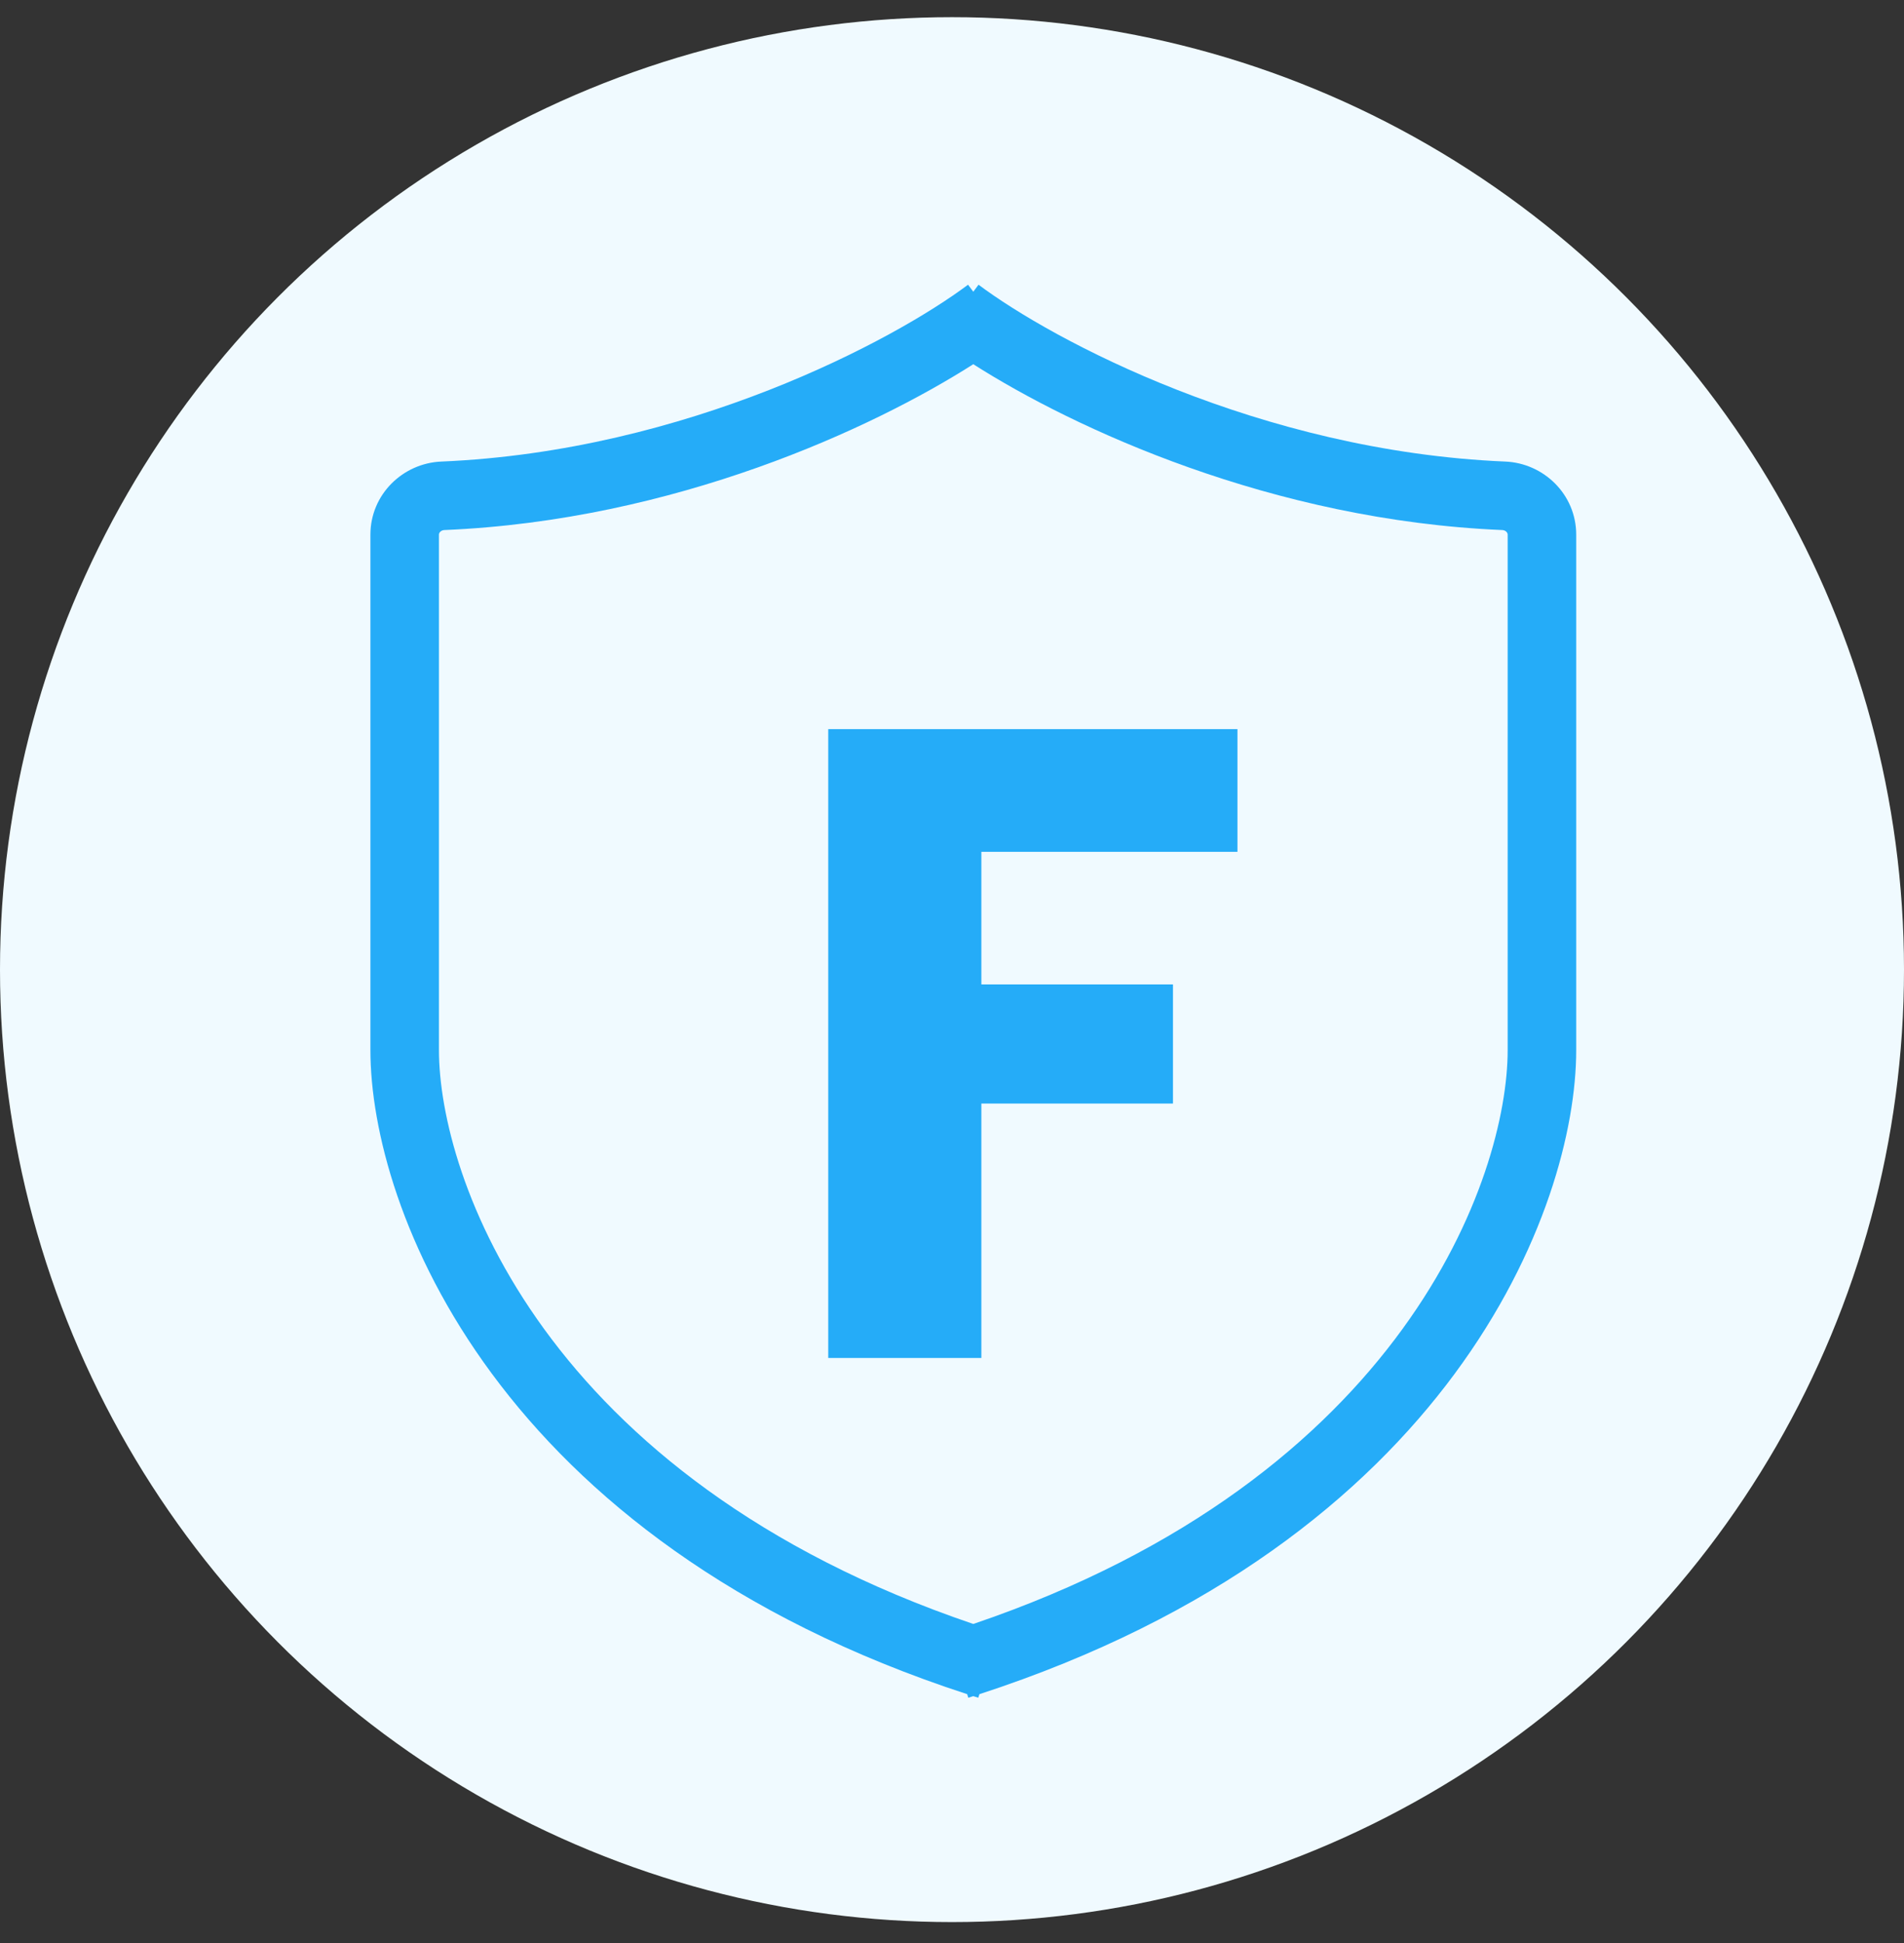
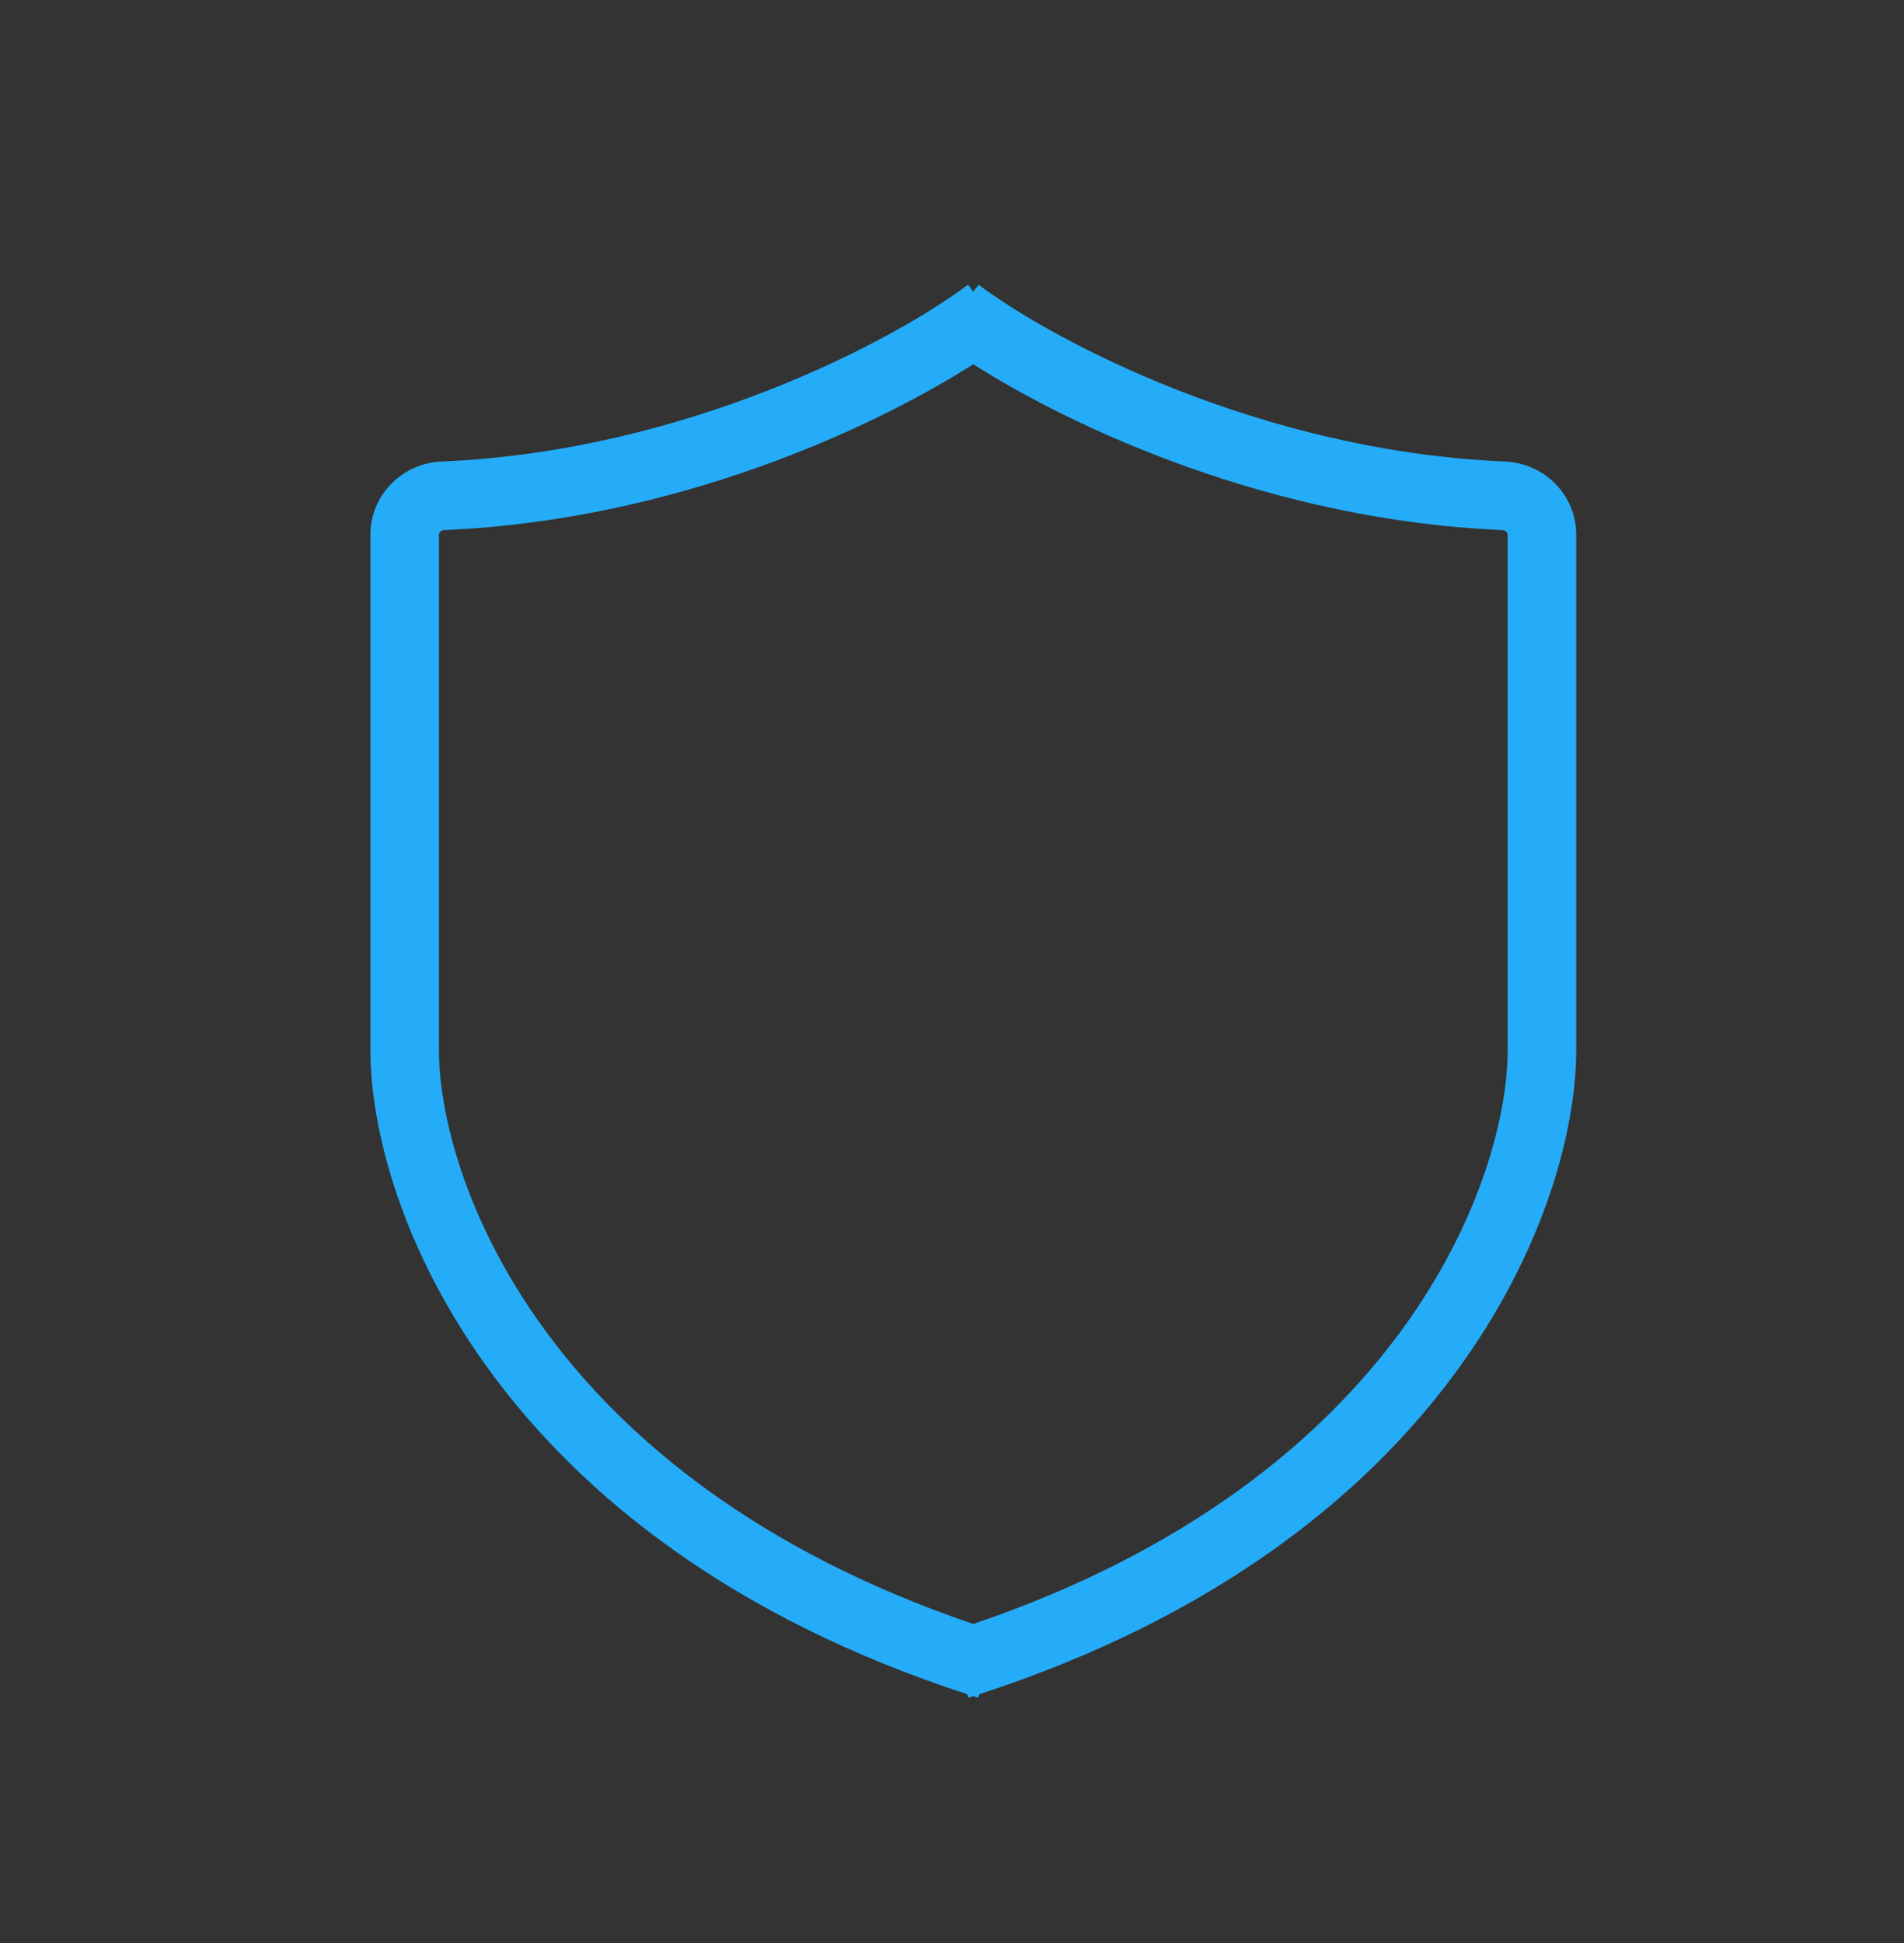
<svg xmlns="http://www.w3.org/2000/svg" width="50" height="51" viewBox="0 0 50 51" fill="none">
  <rect x="0" y="0" width="50" height="51" fill="#333333" stroke="none" />
-   <circle cx="25" cy="25.451" r="25" fill="#F0FAFF" />
-   <path d="M32.496 19.138V22.359H25.771V25.839H30.803V28.966H25.771V35.644H21.75V19.138H32.496Z" fill="#25ACF8" />
  <path fill-rule="evenodd" clip-rule="evenodd" d="M25.559 9.56C22.919 11.243 17.717 13.659 11.665 13.913C11.623 13.915 11.586 13.933 11.56 13.959C11.536 13.983 11.527 14.009 11.527 14.035V27.563C11.527 30.859 14.22 38.776 25.559 42.626C36.898 38.776 39.592 30.859 39.592 27.563V14.035C39.592 14.009 39.583 13.983 39.559 13.959C39.533 13.933 39.496 13.915 39.454 13.913C33.402 13.659 28.2 11.243 25.559 9.56ZM25.559 7.657L25.421 7.473C23.483 8.926 18.039 11.843 11.589 12.115C10.581 12.157 9.727 12.976 9.727 14.035V27.563C9.727 31.703 13.009 40.438 25.399 44.469L25.428 44.562C25.472 44.549 25.516 44.535 25.559 44.521C25.603 44.535 25.646 44.549 25.69 44.562L25.72 44.469C38.109 40.438 41.392 31.703 41.392 27.563V14.035C41.392 12.976 40.538 12.157 39.529 12.115C33.08 11.843 27.635 8.926 25.697 7.473L25.559 7.657Z" fill="#25ACF8" />
</svg>